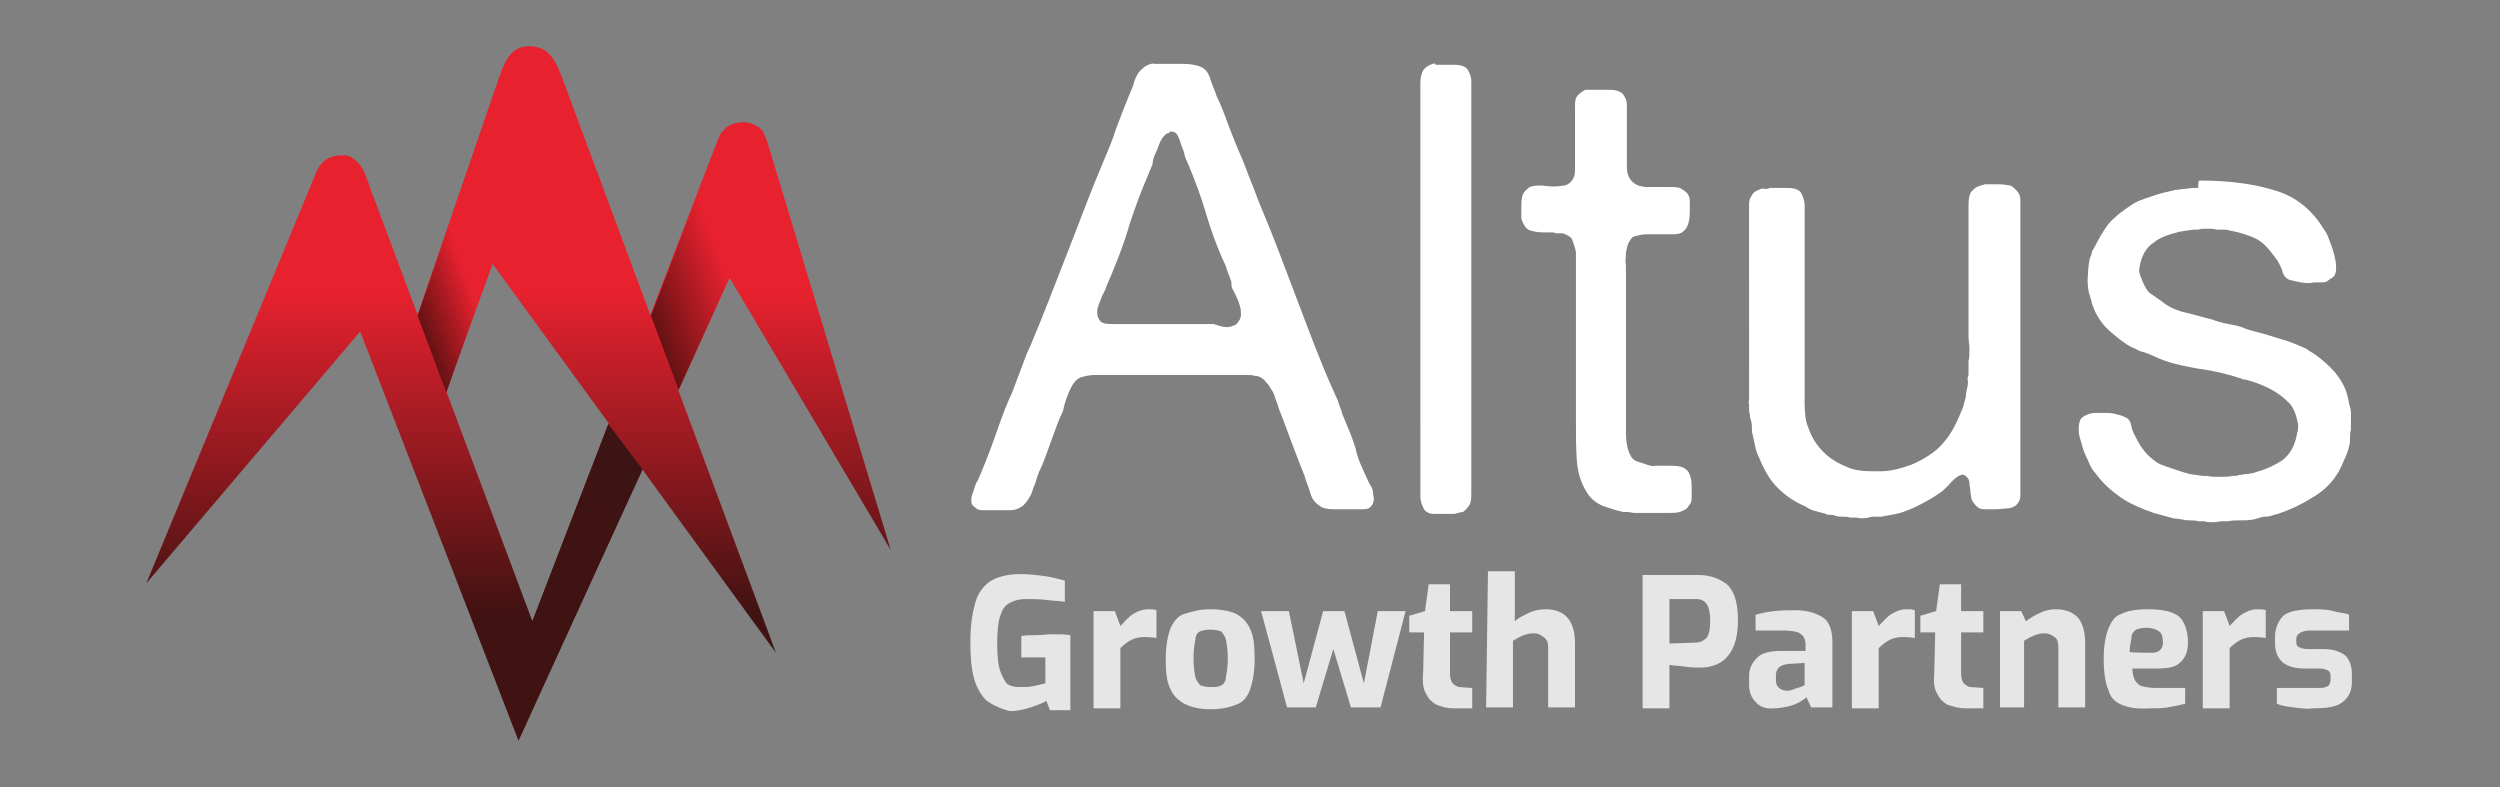
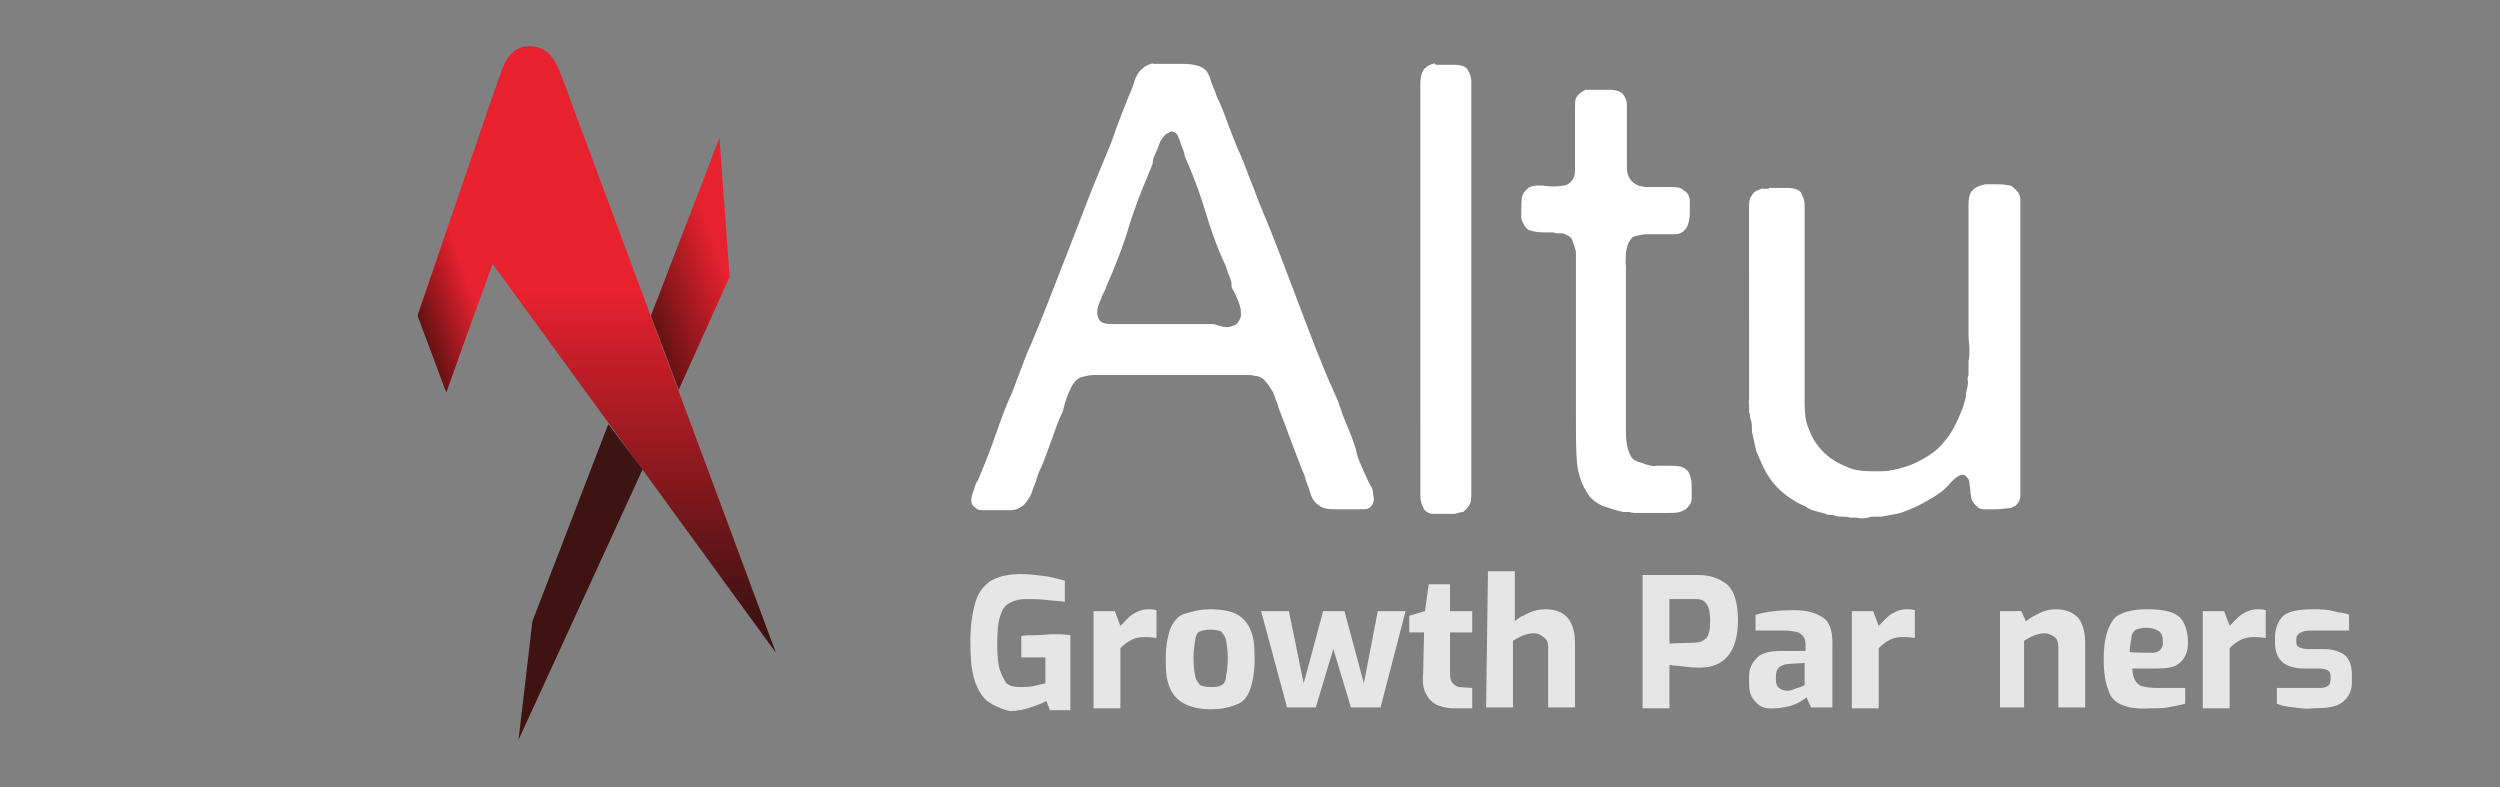
<svg xmlns="http://www.w3.org/2000/svg" version="1.1" id="Layer_1" x="0px" y="0px" viewBox="0 0 270 85" style="enable-background:new 0 0 270 85;" xml:space="preserve">
  <rect x="0" y="0" width="270" height="85" fill="#808080" stroke="none" />
  <style type="text/css">
	.st0{fill:#FFFFFF;}
	.st1{opacity:0.8;}
	.st2{fill:url(#XMLID_2_);}
	.st3{fill:url(#XMLID_3_);}
	.st4{fill:url(#SVGID_1_);}
	.st5{fill:url(#SVGID_2_);}
	.st6{fill:url(#SVGID_3_);}
</style>
  <g>
    <g>
      <path class="st0" d="M147.6,51.6c0.1,0.2,0.2,0.5,0.4,0.8s0.3,0.6,0.3,1c0.1,0.4,0.1,0.6,0,0.9c-0.1,0.3-0.3,0.5-0.5,0.6    S147.3,55,147,55s-0.6,0-0.9,0c-0.6,0-1.3,0-2,0s-1.3-0.1-1.6-0.4c-0.5-0.3-0.8-0.7-1-1.4s-0.5-1.3-0.6-1.8    c-0.5-1.2-0.9-2.3-1.4-3.6s-0.9-2.5-1.4-3.7c-0.1-0.5-0.3-0.8-0.4-1.2c-0.1-0.4-0.3-0.7-0.5-1c-0.2-0.4-0.4-0.5-0.6-0.8    c-0.3-0.3-0.6-0.5-1.1-0.5c-0.2-0.1-0.5-0.1-0.8-0.1s-0.6,0-0.9,0H121c-0.5,0-0.9,0-1.4,0s-1,0-1.4,0c-0.5,0-0.9,0.1-1.3,0.2    c-0.4,0.1-0.6,0.3-0.8,0.5c-0.4,0.5-0.6,1-0.8,1.5c-0.2,0.5-0.4,1.2-0.5,1.7c-0.5,1-0.9,2.2-1.3,3.3s-0.8,2.3-1.3,3.3    c-0.1,0.3-0.2,0.5-0.3,0.9c-0.1,0.4-0.3,0.7-0.4,1.1c-0.1,0.4-0.3,0.7-0.5,1s-0.4,0.5-0.5,0.6c-0.4,0.3-0.8,0.5-1.4,0.5    s-1.3,0-1.9,0c-0.4,0-0.7,0-1.1,0s-0.6-0.1-0.8-0.3c-0.2-0.1-0.4-0.4-0.4-0.6c0-0.3,0-0.5,0.1-0.8s0.2-0.5,0.3-0.9    c0.1-0.3,0.2-0.5,0.3-0.6c0.6-1.4,1.2-2.9,1.7-4.3s1-2.9,1.6-4.3c0.5-1,0.8-2,1.2-3c0.4-1,0.7-2,1.2-3c1.4-3.3,2.6-6.5,3.9-9.8    s2.5-6.6,3.9-9.9c0.5-1.2,1-2.3,1.4-3.6c0.5-1.3,0.9-2.4,1.4-3.6c0.2-0.5,0.5-1.1,0.6-1.6c0.2-0.6,0.5-1.1,0.9-1.4    c0.2-0.2,0.5-0.4,0.9-0.5c0.1,0,0.2-0.1,0.3,0c0.1,0,0.2,0,0.3,0c0.8,0,1.8,0,2.8,0c1.1,0,1.9,0.2,2.3,0.5    c0.4,0.3,0.6,0.7,0.8,1.4c0.2,0.6,0.5,1.2,0.6,1.6c0.5,1,0.9,2.1,1.3,3.2c0.4,1,0.8,2.1,1.3,3.2c0.4,0.9,0.7,1.8,1.1,2.8    c0.4,0.9,0.7,1.9,1.1,2.8c1.4,3.3,2.6,6.6,3.9,10c1.3,3.4,2.5,6.7,4,10c0.2,0.5,0.4,0.8,0.5,1.2s0.3,0.7,0.4,1.2    c0.5,1.2,1,2.3,1.4,3.6C146.6,49.5,147.1,50.5,147.6,51.6z M133.1,35.2c0.5-0.1,0.6-0.4,0.8-0.7c0.2-0.4,0.1-0.6,0.1-1.1    c-0.1-0.4-0.2-0.8-0.4-1.2s-0.3-0.7-0.5-1c-0.1-0.2-0.1-0.4-0.1-0.5s0-0.3-0.1-0.5c-0.1-0.4-0.3-0.7-0.4-1.1    c-0.1-0.4-0.3-0.8-0.5-1.2c-0.7-1.6-1.3-3.3-1.8-5s-1.1-3.3-1.8-5c-0.2-0.5-0.5-1-0.5-1.4c-0.2-0.5-0.4-1-0.5-1.4    c-0.1-0.2-0.2-0.5-0.3-0.6c-0.1-0.2-0.4-0.3-0.7-0.3c-0.1,0.1-0.2,0.2-0.3,0.2c-0.1,0-0.2,0.1-0.3,0.2c-0.2,0.2-0.4,0.5-0.5,0.7    c-0.1,0.3-0.2,0.5-0.3,0.8c-0.2,0.5-0.5,1-0.5,1.4s-0.4,1-0.5,1.4c-0.8,1.8-1.4,3.5-2,5.3c-0.5,1.8-1.2,3.6-1.9,5.3    c-0.1,0.2-0.2,0.5-0.3,0.7c-0.1,0.2-0.2,0.5-0.3,0.7c-0.1,0.4-0.3,0.7-0.5,1.1c-0.1,0.4-0.3,0.7-0.4,1.1c-0.1,0.2-0.1,0.5-0.1,0.7    c0,0.3,0.1,0.5,0.2,0.7c0.2,0.4,0.7,0.5,1.4,0.5c0.7,0,1.4,0,2,0h7.2c0.5,0,1.1,0,1.8,0C132.2,35.4,132.7,35.4,133.1,35.2z" />
      <path class="st0" d="M155.2,7c0.5,0,1.2,0,1.9,0s1.2,0.2,1.4,0.5c0.2,0.4,0.4,0.7,0.4,1.3s0,1.1,0,1.6v6.1V44v7.6    c0,0.5,0,1.1,0,1.8s-0.1,1.1-0.4,1.4c-0.1,0.2-0.4,0.4-0.5,0.5c-0.3,0-0.5,0.1-0.9,0.2h-0.9c-0.5,0-1,0-1.4,0s-0.8-0.2-1-0.5    c-0.2-0.4-0.4-0.8-0.4-1.4c0-0.5,0-1.1,0-1.7v-6.2V17.2v-6.6c0-0.5,0-1,0-1.6s0.1-1,0.3-1.4c0.2-0.3,0.5-0.5,1-0.7    c0.1,0,0.2-0.1,0.3,0C155,7,155.1,7,155.2,7z" />
      <path class="st0" d="M171.9,9.7c0.7,0,1.4,0,2,0s1.2,0.2,1.4,0.5s0.4,0.6,0.4,1.1s0,1,0,1.4v4c0,0.4,0,0.7,0,1.1s0,0.7,0.1,1    c0.2,0.6,0.5,1,1.3,1.3c0.2,0,0.5,0.1,0.6,0.1s0.5,0,0.6,0c0.5,0,1.1,0,1.8,0s1.3,0,1.5,0.2c0.5,0.3,0.7,0.5,0.8,0.8    c0.1,0.2,0.1,0.4,0.1,0.6s0,0.5,0,0.7c0,0.5,0,1-0.1,1.4s-0.2,0.7-0.5,1s-0.6,0.4-1.1,0.4s-1,0-1.4,0c-0.5,0-1,0-1.5,0    s-0.9,0.1-1.3,0.2c-0.4,0.1-0.5,0.4-0.7,0.7c-0.2,0.4-0.2,0.7-0.3,1.1c0,0.5-0.1,0.9,0,1.4c0,0.5,0,0.9,0,1.4v13.4    c0,1,0,2.1,0,3.2c0,1.1,0.2,2,0.5,2.5c0.2,0.4,0.5,0.6,0.9,0.7s0.8,0.3,1.3,0.4c0.1,0,0.3,0.1,0.5,0c0.2,0,0.3,0,0.5,0h0.9    c0.5,0,0.9,0,1.3,0.1c0.4,0.1,0.6,0.3,0.8,0.5c0.1,0.1,0.2,0.4,0.3,0.7c0.1,0.4,0.1,0.7,0.1,1.1c0,0.4,0,0.7,0,1.1    c0,0.4-0.1,0.6-0.3,0.8c-0.2,0.4-0.5,0.5-1,0.7c-0.4,0.1-0.8,0.1-1.3,0.1s-0.9,0-1.3,0c-0.3,0-0.5,0-0.8,0s-0.5,0-0.7,0h-0.8    c-0.2,0-0.5-0.1-0.6-0.1s-0.5,0-0.6,0c-0.9-0.2-1.7-0.5-2.3-0.7c-0.6-0.3-1.2-0.7-1.6-1.4c-0.6-0.9-1-2.1-1.1-3.4    c-0.1-1.4-0.1-2.9-0.1-4.4V27.2c-0.1-0.5-0.3-1-0.4-1.3c-0.1-0.3-0.5-0.5-1-0.7c-0.2,0-0.4,0-0.5,0s-0.4,0-0.5-0.1h-1.1    c-0.5,0-1.1-0.1-1.4-0.2c-0.4-0.1-0.6-0.4-0.8-0.8c-0.1-0.2-0.2-0.4-0.2-0.6s0-0.5,0-0.7c0-0.6,0-1.2,0.1-1.6s0.4-0.7,0.8-1    c0.5-0.2,1.2-0.2,1.9-0.1c0.8,0.1,1.4,0,2-0.1c0.5-0.2,0.7-0.5,0.9-0.9c0.1-0.3,0.1-0.6,0.1-1s0-0.8,0-1.2v-4.2c0-0.4,0-0.7,0-1.1    s0-0.7,0.1-1c0.2-0.4,0.5-0.6,1-0.9c0.1,0,0.3,0,0.4,0C171.8,9.7,171.9,9.7,171.9,9.7z" />
      <path class="st0" d="M191.1,20.3c0.6,0,1.3,0,2,0s1.2,0.2,1.4,0.5c0.2,0.4,0.4,0.8,0.4,1.4c0,0.5,0,1.1,0,1.6v6.4v10.2    c0,1,0,2,0,3.1s0.1,2,0.4,2.7c0.7,2,2.1,3.4,4.1,4.2c1,0.5,2.2,0.5,3.6,0.5s2.5-0.4,3.4-0.7c1.4-0.6,2.7-1.4,3.5-2.4    c0.9-1,1.5-2.3,2.1-3.8c0.1-0.4,0.2-0.7,0.3-1.1c0-0.4,0.1-0.7,0.2-1.2c0-0.2,0.1-0.5,0-0.6c0-0.2,0-0.4,0.1-0.6V39    c0.1-0.4,0.1-0.8,0.1-1.3s-0.1-0.9-0.1-1.4V31v-7.2c0-0.5,0-1.1,0-1.7s0.1-1.1,0.3-1.4c0.2-0.2,0.4-0.4,0.6-0.5s0.5-0.2,0.9-0.3h1    c0.5,0,1,0,1.4,0.1c0.5,0,0.7,0.3,1,0.6c0.2,0.2,0.4,0.5,0.4,1s0,0.9,0,1.4v4.6v18.3V52c0,0.5,0,1.1,0,1.5c0,0.5-0.2,0.8-0.5,1.1    c-0.2,0.1-0.5,0.3-0.8,0.3S216,55,215.6,55s-0.8,0-1.3,0c-0.4,0-0.6-0.1-0.8-0.3s-0.5-0.5-0.6-0.9c0-0.2-0.1-0.5-0.1-0.7    c0-0.4-0.1-0.6-0.1-0.9c0-0.3-0.1-0.5-0.3-0.7s-0.4-0.3-0.6-0.2c-0.4,0.1-0.7,0.4-1.1,0.8c-0.4,0.5-0.7,0.7-1,1    c-1,0.7-2.2,1.4-3.4,1.9c-0.5,0.2-1,0.4-1.5,0.5s-1.1,0.2-1.6,0.3c-0.2,0-0.5,0-0.7,0s-0.5,0-0.7,0.1c-0.5,0.1-0.9,0.1-1.3,0h-0.7    c-0.2-0.1-0.5-0.1-0.8-0.1s-0.5,0-0.8-0.1c-0.2-0.1-0.4-0.1-0.5-0.1c-0.2,0-0.4,0-0.5-0.1c-0.4-0.1-0.7-0.2-1.1-0.3    s-0.7-0.2-1.1-0.5c-1.2-0.5-2.2-1.2-3-2s-1.4-1.8-1.9-3c-0.2-0.5-0.4-0.8-0.5-1.3s-0.2-0.9-0.3-1.4c-0.1-0.3-0.1-0.5-0.1-0.8    s0-0.5-0.1-0.8c0-0.1-0.1-0.2-0.1-0.4s0-0.3-0.1-0.5v-0.7c0-0.2-0.1-0.4,0-0.6c0-0.3,0-0.5,0-0.7v-2.7V27.7v-4.3    c0-0.5,0-0.8,0-1.3s0.1-0.7,0.3-1c0.2-0.4,0.5-0.5,1-0.7c0.1,0,0.2-0.1,0.3,0C190.9,20.4,191,20.4,191.1,20.3z" />
-       <path class="st0" d="M237.6,19.5c3.3,0,6,0.4,8.2,1.1c2.3,0.7,4,2.2,5.2,4.2c0.4,0.5,0.5,1,0.7,1.5s0.4,1.1,0.5,1.7    c0.1,0.4,0.1,0.6,0.1,1s-0.1,0.6-0.2,0.8c-0.1,0.1-0.2,0.2-0.4,0.3c-0.1,0.1-0.3,0.2-0.4,0.3c-0.2,0.1-0.5,0.1-0.7,0.1    s-0.5,0-0.7,0c-0.4,0.1-0.8,0.1-1.4,0c-0.5-0.1-1-0.2-1.3-0.3c-0.4-0.2-0.6-0.5-0.7-0.9s-0.3-0.7-0.5-1.1c-0.5-0.7-1-1.4-1.7-2    c-0.5-0.4-1-0.6-1.6-0.8c-0.5-0.2-1.3-0.4-1.9-0.5c-0.2-0.1-0.5-0.1-0.7-0.1s-0.5,0-0.7,0c-0.3-0.1-0.6-0.1-1-0.1    c-0.5,0-0.7,0-1,0.1h-0.5c-0.2,0-0.5,0.1-0.7,0.1s-0.5,0.1-0.7,0.1c-1.2,0.3-2.2,0.6-2.9,1.2c-0.8,0.5-1.3,1.4-1.5,2.5    c-0.1,0.4-0.1,0.6,0,0.9c0.1,0.4,0.2,0.5,0.3,0.8c0.3,0.7,0.6,1.2,1,1.4c0.4,0.3,0.9,0.6,1.4,1c0.7,0.5,1.5,0.8,2.4,1    s1.8,0.5,2.7,0.7c0.5,0.2,1.2,0.4,1.8,0.5c0.5,0.1,1.2,0.2,1.8,0.5c0.9,0.3,1.9,0.5,2.8,0.8c0.9,0.3,1.8,0.5,2.7,0.9    c0.2,0.1,0.5,0.2,0.7,0.3s0.5,0.2,0.7,0.4c0.9,0.5,1.7,1.2,2.3,1.8s1.3,1.5,1.7,2.6c0.1,0.4,0.2,0.7,0.3,1.3    c0.1,0.4,0.2,0.6,0.2,1s0,0.7,0,1.1v0.7c-0.1,0.4-0.1,0.6-0.1,0.9c0,0.4,0,0.6-0.1,0.9c-0.1,0.5-0.3,1-0.5,1.4    c-0.2,0.5-0.4,0.9-0.6,1.3c-0.7,1.2-1.6,2.1-2.8,2.8c-1.1,0.7-2.3,1.3-3.8,1.8c-0.5,0.1-0.8,0.3-1.3,0.3s-0.8,0.2-1.3,0.3    s-0.9,0.1-1.4,0.1s-0.9,0-1.4,0.1h-0.7c-0.2,0-0.5,0.1-0.9,0.1c-0.5,0-0.7,0-0.9-0.1h-0.7c-0.3-0.1-0.5-0.1-0.9-0.1    s-0.5,0-0.8-0.1c-0.2,0-0.5-0.1-0.9-0.1c-0.4-0.1-0.7-0.2-1.1-0.3c-0.4-0.1-0.7-0.2-1.1-0.3c-1.4-0.5-2.6-1-3.6-1.7    s-1.9-1.5-2.7-2.6c-0.5-0.5-0.7-1.2-1-1.8s-0.5-1.4-0.7-2.1c-0.1-0.3-0.1-0.6-0.1-1s0.1-0.7,0.2-0.9c0.1-0.2,0.4-0.4,0.7-0.5    c0.2-0.1,0.5-0.2,0.9-0.2c0.5,0,0.8,0,1.3,0s0.8,0.1,1.2,0.2c0.4,0.1,0.6,0.2,0.8,0.3c0.4,0.2,0.5,0.5,0.6,1s0.3,0.8,0.5,1.2    c0.5,1,1.1,1.8,1.8,2.3c0.5,0.5,1.2,0.7,1.8,0.9s1.4,0.5,2.2,0.7l1.4,0.2h0.5c0.4,0.1,0.7,0.1,1.3,0.1s1,0,1.4-0.1    c0.4,0,0.5,0,0.7-0.1c0.3,0,0.5-0.1,0.8-0.1s0.5-0.1,0.7-0.1c1.4-0.4,2.3-0.8,3.2-1.4c0.8-0.6,1.4-1.6,1.6-3    c0.1-0.2,0.1-0.5,0.1-0.7c0-0.3-0.1-0.5-0.1-0.6c-0.2-0.9-0.5-1.5-0.9-1.9c-0.5-0.5-0.9-0.8-1.5-1.2c-0.5-0.3-0.9-0.5-1.4-0.7    s-1-0.4-1.4-0.5c-0.1,0-0.3-0.1-0.4-0.1c-0.1,0-0.3,0-0.4-0.1c-1.5-0.5-3.2-0.9-4.8-1.1c-1.6-0.3-3.2-0.6-4.6-1.3    c-0.5-0.2-0.9-0.4-1.3-0.5c-0.5-0.1-0.8-0.4-1.2-0.5c-0.9-0.5-1.6-1.1-2.3-1.7s-1.3-1.4-1.7-2.3c-0.1-0.4-0.3-0.6-0.3-0.9    c-0.1-0.4-0.2-0.6-0.3-1c-0.1-0.5-0.2-1.2-0.1-1.9c0-0.7,0.1-1.3,0.2-1.8c0.1-0.2,0.2-0.5,0.2-0.5c0-0.2,0.1-0.4,0.2-0.5    c0.5-1,1-1.9,1.6-2.7c0.7-0.8,1.5-1.4,2.4-2c0.7-0.5,1.4-0.7,2.3-1c0.8-0.3,1.7-0.5,2.6-0.7c0.4,0,0.6-0.1,0.9-0.1s0.6-0.1,1-0.1    c0.1,0,0.4,0,0.5,0C237.4,19.5,237.5,19.5,237.6,19.5z" />
    </g>
    <g class="st1">
      <g>
        <path class="st0" d="M106.6,75.7c-0.6-0.5-1.1-1.4-1.4-2.4c-0.3-1.1-0.4-2.3-0.4-4s0.2-3,0.5-4.1s0.8-1.8,1.6-2.4     c0.8-0.5,1.9-0.8,3.3-0.8c0.9,0,1.7,0.1,2.5,0.2c0.8,0.1,1.5,0.3,2.3,0.5V65c-0.5-0.1-1.2-0.1-1.9-0.2c-0.8-0.1-1.6-0.1-2.3-0.1     c-0.8,0-1.4,0.2-1.9,0.5s-0.7,0.8-0.9,1.4c-0.2,0.6-0.3,1.6-0.3,2.9s0.1,2.3,0.3,2.9c0.2,0.6,0.5,1.1,0.7,1.4     c0.4,0.3,0.8,0.4,1.5,0.4c0.5,0,1,0,1.4-0.1s0.9-0.2,1.3-0.3V71h-2.6v-2.3c0.4-0.1,0.9-0.1,1.5-0.1s1.3-0.1,1.8-0.1     c0.8,0,1.4,0,2,0.1v8.1h-2.2l-0.4-1c-0.5,0.3-1.1,0.5-1.7,0.7s-1.4,0.4-2.2,0.4C108.2,76.6,107.3,76.2,106.6,75.7z" />
        <path class="st0" d="M118.1,66h2.3l0.6,1.6c0.5-0.5,0.9-1,1.4-1.3s1-0.5,1.6-0.5c0.4,0,0.6,0,0.9,0.1v3c-0.7-0.1-1.1-0.1-1.3-0.1     c-0.5,0-1,0.1-1.4,0.3c-0.4,0.2-0.8,0.5-1.2,0.9v6.5h-2.9V66L118.1,66z" />
        <path class="st0" d="M127.9,76c-0.7-0.4-1.2-0.9-1.5-1.6c-0.4-0.8-0.5-1.8-0.5-3.2c0-1.4,0.2-2.5,0.5-3.3     c0.3-0.7,0.8-1.4,1.5-1.6c0.7-0.2,1.6-0.5,2.8-0.5s2.2,0.2,2.8,0.5s1.2,0.9,1.5,1.6c0.4,0.8,0.5,1.8,0.5,3.3     c0,1.4-0.2,2.4-0.5,3.3c-0.3,0.8-0.8,1.4-1.5,1.6c-0.7,0.3-1.6,0.5-2.8,0.5C129.6,76.6,128.7,76.4,127.9,76z M131.9,74     c0.3-0.1,0.5-0.5,0.5-0.9c0.1-0.5,0.2-1.1,0.2-2s-0.1-1.5-0.2-2c-0.1-0.5-0.4-0.7-0.5-0.9c-0.3-0.1-0.6-0.2-1.2-0.2     c-0.5,0-0.9,0.1-1.1,0.2c-0.3,0.1-0.5,0.5-0.5,0.9c-0.1,0.5-0.2,1.1-0.2,2s0.1,1.5,0.2,2c0.1,0.5,0.4,0.7,0.5,0.9     c0.3,0.1,0.6,0.2,1.1,0.2C131.3,74.2,131.6,74.2,131.9,74z" />
        <path class="st0" d="M136.2,66h3l1.6,7.8l2.1-7.8h2.3l2.1,7.8l1.5-7.8h3l-2.7,10.4h-3.2l-1.9-6.3l-1.9,6.3H139L136.2,66z" />
        <path class="st0" d="M155.1,76.1c-0.5-0.3-0.8-0.6-1.1-1.2c-0.3-0.5-0.4-1.3-0.3-2.2l0.1-4.4h-1.6v-1.8l1.7-0.5l0.4-2.9h2.3V66     h2.4v2.3h-2.4v4.4c0,0.5,0.1,0.9,0.3,1.1s0.5,0.4,0.7,0.4l1.4,0.1v2.2h-2C156.2,76.5,155.6,76.3,155.1,76.1z" />
        <path class="st0" d="M160.7,61.7h2.9v5.4c0.4-0.4,0.9-0.6,1.5-0.9s1.3-0.4,1.8-0.4c2.2,0,3.2,1.3,3.2,3.7v6.9h-2.9v-6.5     c0-0.5-0.1-0.8-0.5-1.1c-0.4-0.3-0.6-0.4-1.1-0.4c-0.7,0-1.4,0.3-2.2,0.8v7.2h-2.9L160.7,61.7L160.7,61.7z" />
        <path class="st0" d="M177.4,62.1h6.1c1.2,0,2.2,0.4,3,1c0.8,0.7,1.2,2,1.2,3.9c0,3.3-1.4,5.1-4.1,5.1c-0.5,0-0.9,0-1.6-0.1     c-0.7-0.1-1.3-0.1-1.7-0.2v4.7h-2.9V62.1L177.4,62.1z M183.1,69.4c0.5,0,0.9-0.2,1.2-0.5c0.3-0.4,0.4-1,0.4-1.9     c0-1.6-0.5-2.3-1.5-2.3h-2.9v4.8L183.1,69.4L183.1,69.4z" />
        <path class="st0" d="M189.6,75.8c-0.5-0.5-0.7-1.1-0.7-1.9V73c0-0.8,0.3-1.4,0.9-2c0.5-0.5,1.4-0.7,2.6-0.7h2.6v-0.7     c0-0.4-0.1-0.6-0.2-0.8c-0.1-0.2-0.4-0.4-0.6-0.5c-0.4-0.1-0.8-0.2-1.4-0.2h-3.2v-1.7c1.3-0.4,2.7-0.5,4.2-0.5     c1.4,0,2.3,0.3,3.1,0.8c0.7,0.5,1,1.4,1,2.7v7h-2.3l-0.5-1.1c-0.2,0.2-0.4,0.3-0.7,0.5c-0.4,0.2-0.8,0.4-1.3,0.5s-1,0.2-1.5,0.2     C190.7,76.6,190,76.3,189.6,75.8z M194.1,74.3c0.5-0.1,0.7-0.3,0.8-0.3v-2.4l-1.7,0.1c-1,0.1-1.4,0.5-1.4,1.3v0.5     c0,0.7,0.5,1.1,1.3,1.1C193.3,74.6,193.6,74.5,194.1,74.3z" />
        <path class="st0" d="M200,66h2.3l0.6,1.6c0.5-0.5,0.9-1,1.4-1.3s1-0.5,1.6-0.5c0.4,0,0.6,0,0.9,0.1v3c-0.7-0.1-1.1-0.1-1.3-0.1     c-0.5,0-1,0.1-1.4,0.3c-0.4,0.2-0.8,0.5-1.2,0.9v6.5H200V66L200,66z" />
-         <path class="st0" d="M210.3,76.1c-0.5-0.3-0.8-0.6-1.1-1.2c-0.3-0.5-0.4-1.3-0.3-2.2l0.1-4.4h-1.6v-1.8l1.7-0.5l0.4-2.9h2.3V66     h2.4v2.3h-2.4v4.4c0,0.5,0.1,0.9,0.3,1.1s0.5,0.4,0.7,0.4l1.4,0.1v2.2h-1.9C211.5,76.5,210.9,76.3,210.3,76.1z" />
        <path class="st0" d="M216,66h2.3l0.5,1.1c0.5-0.4,0.9-0.6,1.5-0.9s1.2-0.4,1.7-0.4c1.2,0,2,0.4,2.5,1c0.5,0.7,0.7,1.6,0.7,2.7     v6.9h-2.9v-6.5c0-0.5-0.1-0.9-0.4-1.1c-0.3-0.2-0.6-0.4-1.1-0.4c-0.7,0-1.4,0.3-2.2,0.8v7.2H216V66L216,66z" />
        <path class="st0" d="M229.1,76.1c-0.7-0.3-1.2-0.8-1.4-1.6c-0.3-0.7-0.5-1.8-0.5-3.3s0.2-2.5,0.5-3.3c0.3-0.7,0.7-1.4,1.4-1.6     c0.6-0.3,1.5-0.5,2.8-0.5c1.1,0,1.9,0.1,2.5,0.3c0.6,0.2,1.1,0.5,1.4,1.1c0.3,0.5,0.5,1.3,0.5,2.2c0,1-0.3,1.7-0.9,2.2     c-0.5,0.5-1.4,0.6-2.5,0.6h-2.6c0,0.5,0.1,1,0.3,1.3s0.4,0.5,0.7,0.6c0.4,0.1,0.9,0.2,1.6,0.2h3.1V76c-0.7,0.2-1.4,0.3-1.9,0.4     s-1.2,0.1-1.9,0.1C230.7,76.6,229.8,76.4,229.1,76.1z M232.4,70.5c0.4,0,0.7-0.1,0.9-0.3s0.3-0.5,0.3-0.8c0-0.5-0.1-1-0.4-1.2     c-0.3-0.2-0.7-0.4-1.4-0.4c-0.5,0-0.8,0.1-1.1,0.2c-0.3,0.2-0.5,0.5-0.5,0.8s-0.2,0.9-0.2,1.6C230,70.5,232.4,70.5,232.4,70.5z" />
        <path class="st0" d="M237.9,66h2.3l0.6,1.6c0.5-0.5,0.9-1,1.4-1.3s1-0.5,1.6-0.5c0.4,0,0.6,0,0.9,0.1v3c-0.7-0.1-1.1-0.1-1.3-0.1     c-0.5,0-1,0.1-1.4,0.3c-0.4,0.2-0.8,0.5-1.2,0.9v6.5h-2.9L237.9,66L237.9,66z" />
        <path class="st0" d="M247.7,76.4c-0.8-0.1-1.4-0.2-1.8-0.4v-1.7h4.6c0.5,0,0.7-0.1,0.9-0.2s0.3-0.4,0.3-0.7V73     c0-0.3-0.1-0.5-0.3-0.6s-0.5-0.2-0.9-0.2h-1.6c-1,0-1.7-0.2-2.3-0.6c-0.6-0.5-0.9-1.2-0.9-2.2v-0.6c0-1,0.4-1.8,0.9-2.3     c0.6-0.5,1.7-0.7,3.3-0.7c0.6,0,1.4,0,2.1,0.2s1.4,0.2,1.7,0.4v1.7h-4.3c-0.4,0-0.7,0.1-0.9,0.2S248,68.6,248,69v0.3     c0,0.4,0.1,0.5,0.3,0.6s0.5,0.2,1,0.2h1.7c1,0,1.8,0.3,2.3,0.7c0.5,0.5,0.7,1.2,0.7,2v0.9c0,1-0.4,1.7-1.1,2.2     c-0.7,0.5-1.8,0.6-3.2,0.6C249.2,76.6,248.5,76.5,247.7,76.4z" />
      </g>
    </g>
    <linearGradient id="XMLID_2_" gradientUnits="userSpaceOnUse" x1="56" y1="-266.461" x2="56" y2="-231.337" gradientTransform="matrix(1 0 0 -1 0 -200)">
      <stop offset="0" style="stop-color:#401211" />
      <stop offset="1" style="stop-color:#E8212F" />
    </linearGradient>
-     <path id="XMLID_38_" class="st2" d="M57.5,67.1l-17-45.4c-0.4-0.9-0.6-1.8-1-2.7c-0.1-0.4-0.3-0.7-0.5-1c-0.4-0.6-1.3-1.4-2-1.2   c-1.2-0.1-2.3,0.5-2.8,1.7L15.8,63l23.1-27.2L56,80l22.8-50l17.4,29.4L82.8,15.1l-0.4-0.9c-0.2-0.3-0.5-0.5-0.7-0.6   c-1-0.6-2.2-0.5-3.2,0.1c-0.3,0.3-0.5,0.5-0.7,0.8l0,0c-0.1,0.1-0.1,0.3-0.2,0.4L57.5,67.1z" />
    <linearGradient id="XMLID_3_" gradientUnits="userSpaceOnUse" x1="64.45" y1="-266.461" x2="64.45" y2="-231.337" gradientTransform="matrix(1 0 0 -1 0 -200)">
      <stop offset="0" style="stop-color:#401211" />
      <stop offset="1" style="stop-color:#E8212F" />
    </linearGradient>
    <path id="XMLID_34_" class="st3" d="M83.8,70.5L60.6,8.1c-0.6-1.5-1.3-3-3.2-3.1c-2.1-0.1-2.8,1.4-3.4,3.1   C53.7,8.9,45.1,34,45.1,34l3.1,8.3l5-13.8L83.8,70.5z" />
    <linearGradient id="SVGID_1_" gradientUnits="userSpaceOnUse" x1="69.057" y1="-230.846" x2="77.721" y2="-227.691" gradientTransform="matrix(1 0 0 -1 0 -200)">
      <stop offset="0" style="stop-color:#641213" />
      <stop offset="1" style="stop-color:#E8212F" />
    </linearGradient>
    <polygon class="st4" points="70.3,34.1 77.7,14.9 78.8,29.9 73.3,42.1  " />
    <linearGradient id="SVGID_2_" gradientUnits="userSpaceOnUse" x1="71.626" y1="-254.462" x2="62.812" y2="-261.323" gradientTransform="matrix(1 0 0 -1 0 -200)">
      <stop offset="0" style="stop-color:#3C1414" />
      <stop offset="1" style="stop-color:#3F1311" />
    </linearGradient>
    <polygon class="st5" points="69.4,50.7 56,79.9 57.5,67.1 65.7,45.8  " />
    <linearGradient id="SVGID_3_" gradientUnits="userSpaceOnUse" x1="44.778" y1="-233.251" x2="50.818" y2="-231.051" gradientTransform="matrix(1 0 0 -1 0 -200)">
      <stop offset="0" style="stop-color:#641213" />
      <stop offset="1" style="stop-color:#E8212F" />
    </linearGradient>
    <polygon class="st6" points="48.2,42.4 53.1,28.5 49.6,21.1 45.1,34.1  " />
  </g>
</svg>